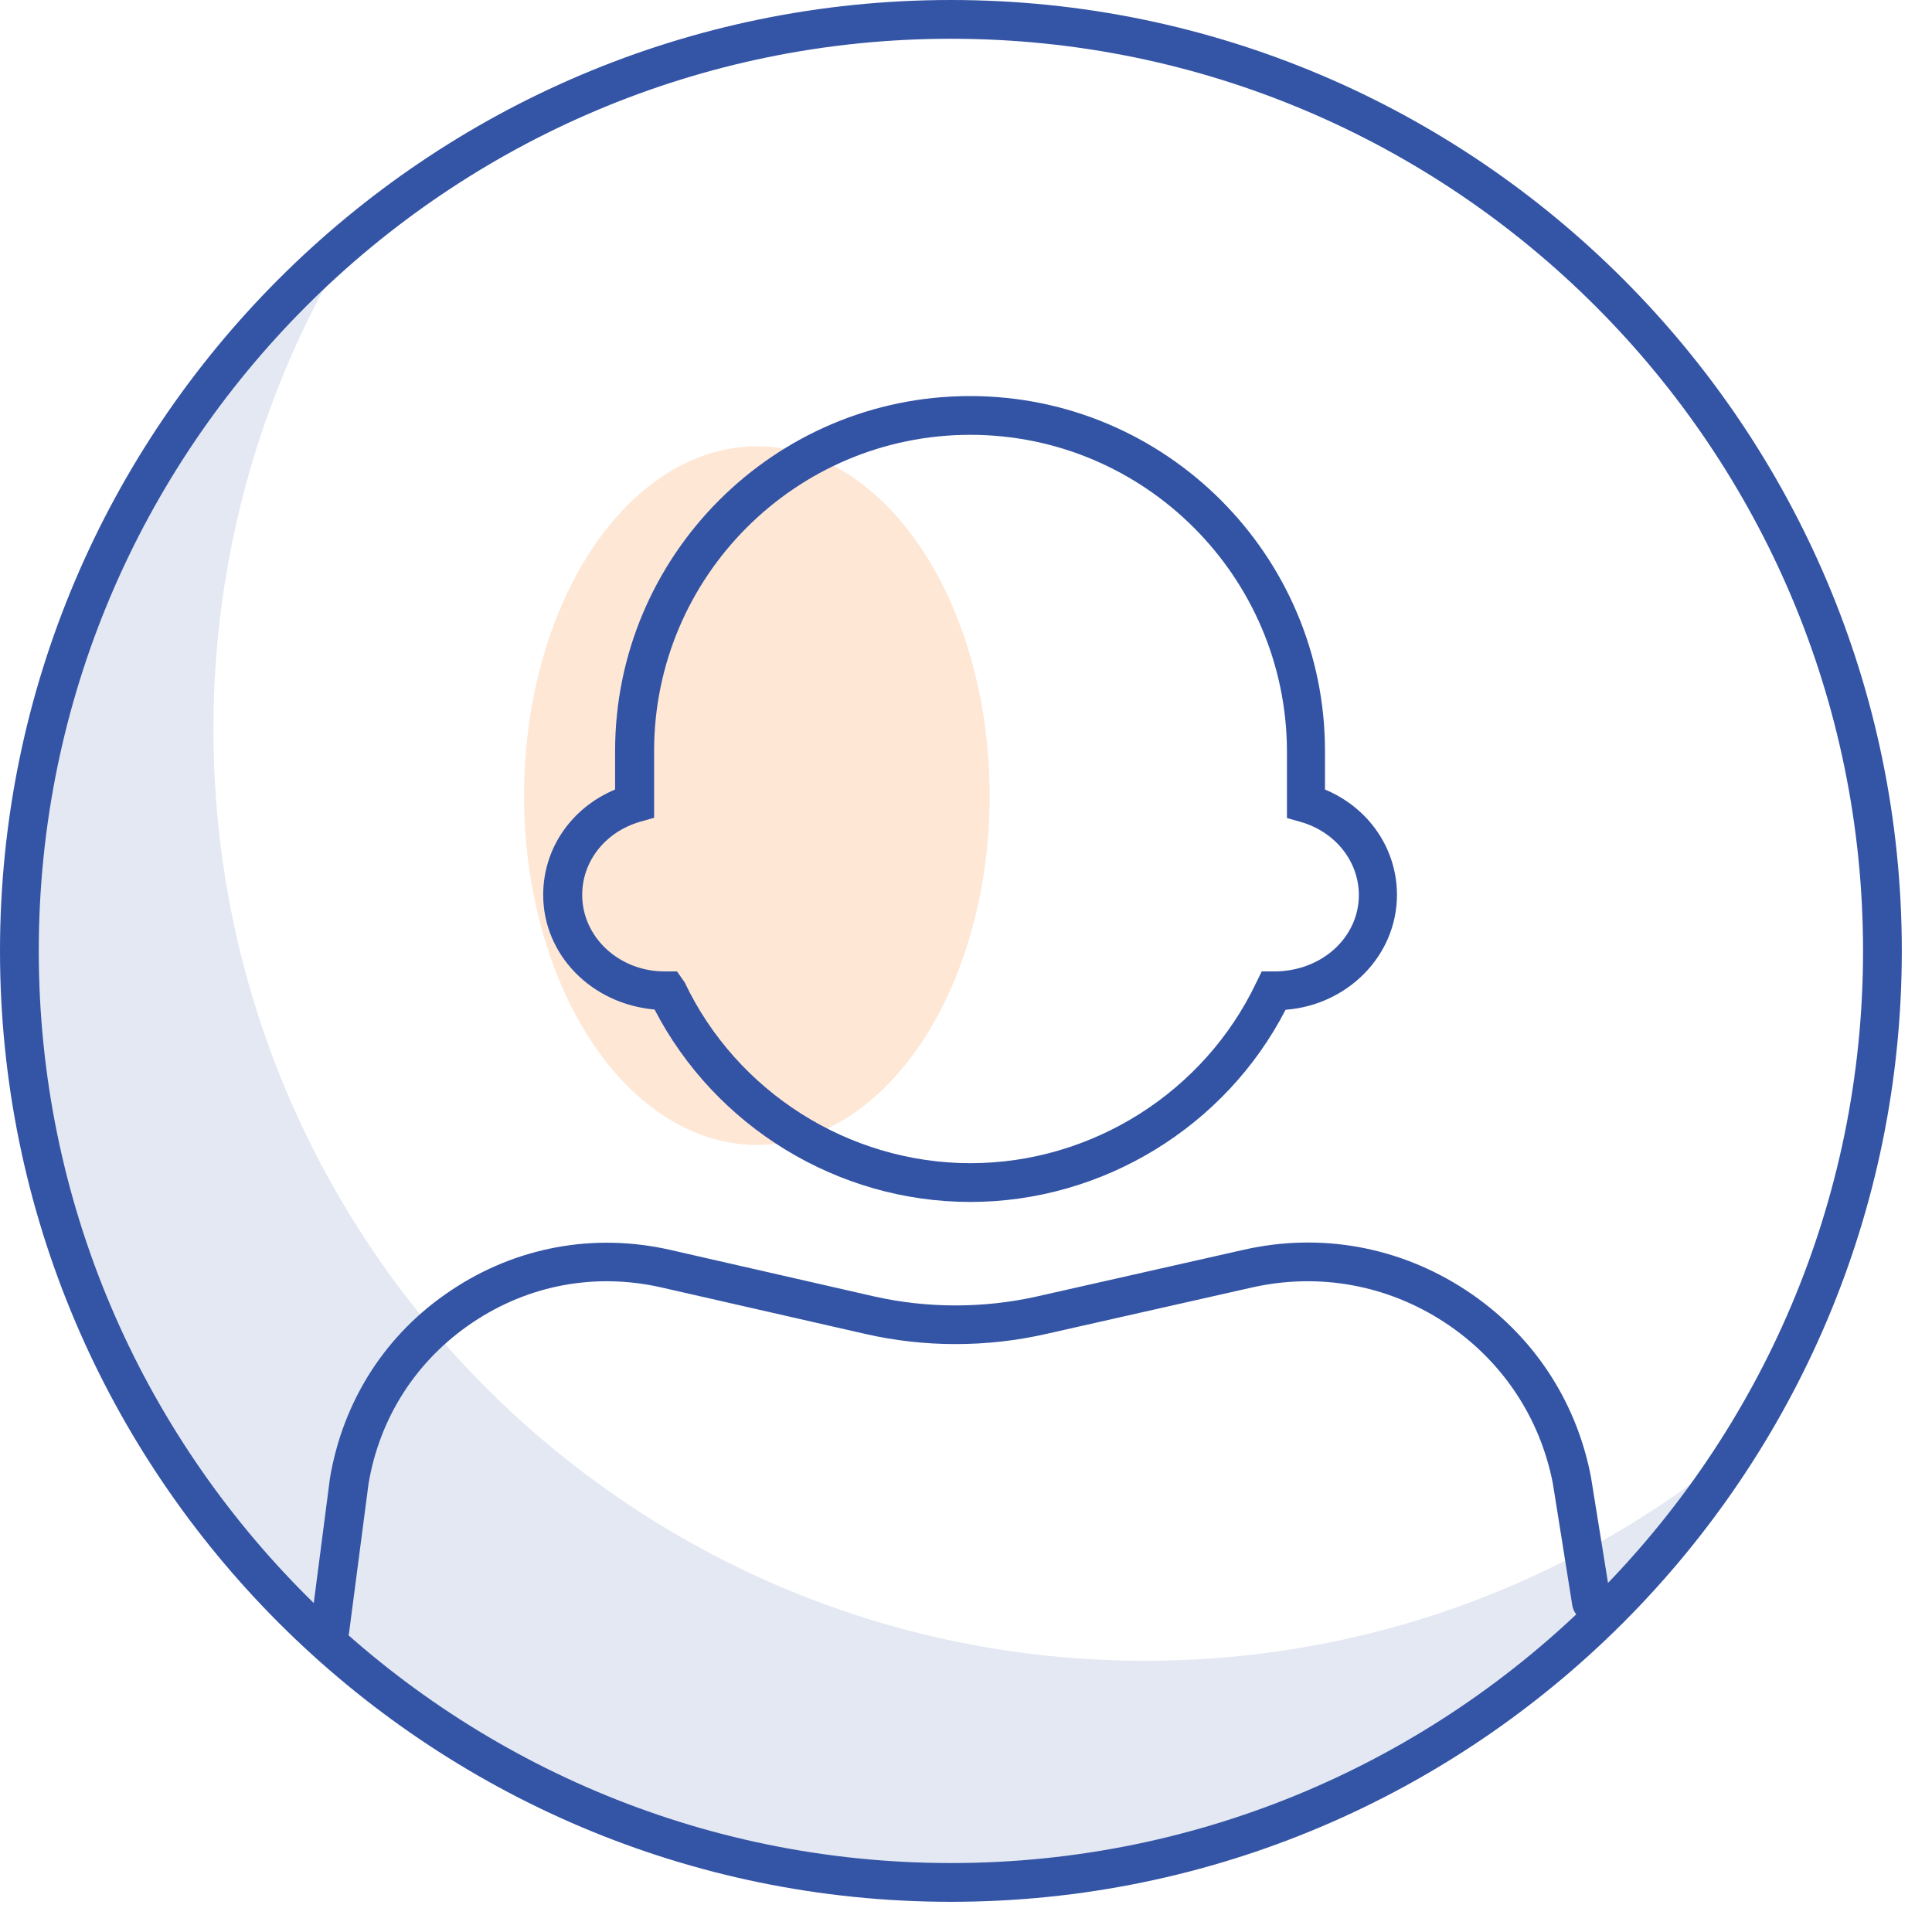
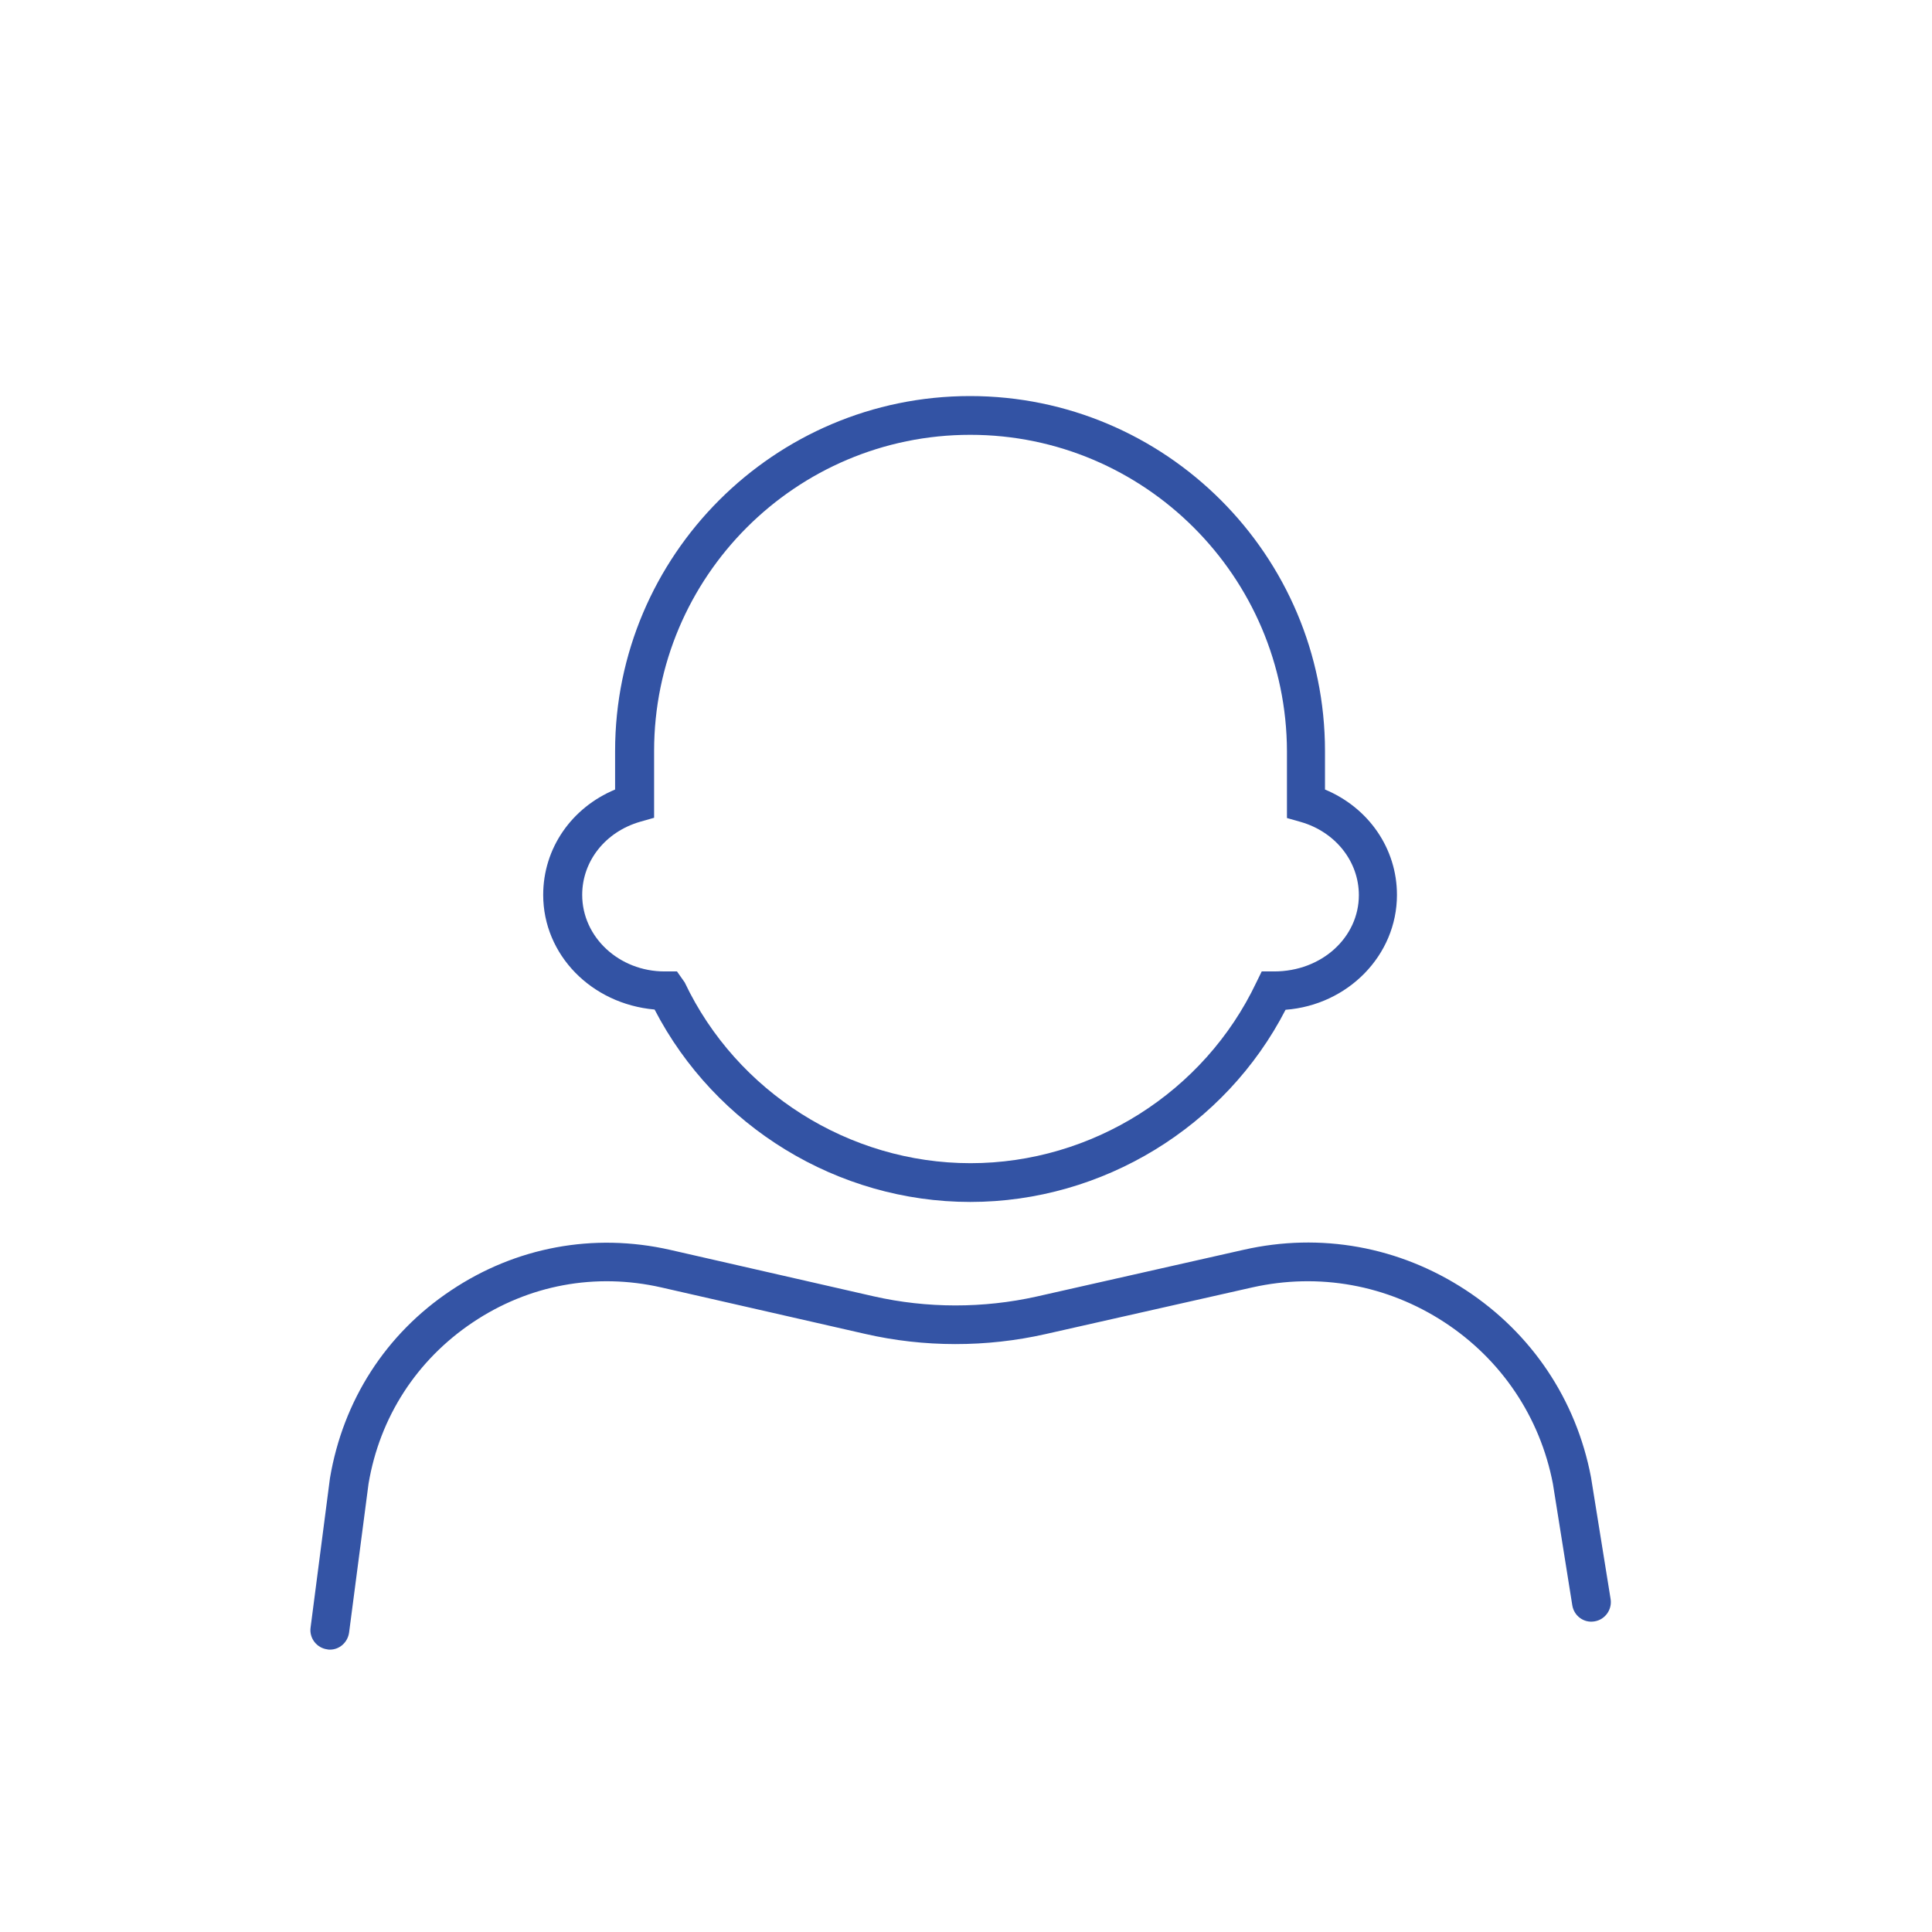
<svg xmlns="http://www.w3.org/2000/svg" width="32px" height="32px" viewBox="0 0 32 32" version="1.1">
  <title>privacy-</title>
  <g id="Page-1" stroke="none" stroke-width="1" fill="none" fill-rule="evenodd">
    <g id="Artboard" transform="translate(-161, -373)">
      <g id="privacy-" transform="translate(161, 373)">
        <g id="Group" opacity="0.35" transform="translate(8.68, 7.392)" fill="#FBBA88" fill-rule="nonzero">
-           <ellipse id="Oval" cx="3.856" cy="5.786" rx="3.856" ry="5.786" />
-         </g>
+           </g>
        <path d="M16.071,19.908 C13.878,19.908 11.847,18.663 10.842,16.721 C9.793,16.628 8.997,15.812 8.997,14.822 C8.997,14.052 9.465,13.379 10.188,13.077 L10.188,12.439 C10.188,9.198 12.826,6.56 16.067,6.56 C19.308,6.56 21.946,9.198 21.946,12.439 L21.946,13.077 C22.67,13.379 23.138,14.056 23.138,14.822 C23.138,15.823 22.325,16.647 21.293,16.725 C20.295,18.663 18.264,19.908 16.071,19.908 Z M16.071,7.202 C13.182,7.202 10.834,9.55 10.834,12.439 L10.834,13.545 L10.602,13.611 C10.029,13.777 9.643,14.261 9.643,14.822 C9.643,15.522 10.254,16.09 11.008,16.09 L11.213,16.09 L11.341,16.272 C12.203,18.09 14.064,19.266 16.075,19.266 C18.086,19.266 19.947,18.09 20.809,16.272 L20.898,16.09 L21.103,16.09 C21.103,16.09 21.103,16.09 21.103,16.09 C21.896,16.09 22.507,15.522 22.507,14.826 C22.507,14.269 22.12,13.781 21.548,13.615 L21.316,13.549 L21.316,12.443 C21.308,9.55 18.956,7.202 16.071,7.202 Z" id="Shape" fill="#3353A4" fill-rule="nonzero" />
        <g id="Group" opacity="0.15" transform="translate(0.317, 4.266)" fill="#4062AD">
-           <path d="M28.738,19.483 C26.031,21.823 22.503,23.242 18.647,23.242 C10.126,23.242 3.218,16.334 3.218,7.813 C3.218,4.962 3.992,2.29 5.338,0 C2.069,2.827 0,7.009 0,11.669 C0,20.19 6.908,27.098 15.429,27.098 C21.103,27.098 26.058,24.039 28.738,19.483 Z" id="Path" />
-         </g>
+           </g>
        <path d="M5.465,27.323 C5.45,27.323 5.438,27.323 5.423,27.319 C5.245,27.296 5.121,27.133 5.144,26.959 L5.465,24.484 C5.682,23.196 6.39,22.093 7.469,21.374 C8.544,20.654 9.832,20.415 11.097,20.701 L14.47,21.471 C15.355,21.672 16.288,21.672 17.173,21.474 L20.596,20.701 C21.873,20.411 23.176,20.647 24.275,21.366 C25.369,22.082 26.108,23.184 26.352,24.468 L26.677,26.487 C26.704,26.661 26.584,26.828 26.41,26.855 C26.232,26.886 26.069,26.762 26.042,26.588 L25.721,24.576 C25.509,23.474 24.87,22.519 23.923,21.9 C22.975,21.281 21.846,21.076 20.74,21.324 L17.316,22.097 C16.338,22.318 15.305,22.318 14.327,22.093 L10.954,21.324 C9.863,21.076 8.757,21.281 7.829,21.904 C6.9,22.527 6.289,23.474 6.104,24.576 L5.782,27.04 C5.759,27.203 5.624,27.323 5.465,27.323 Z" id="Path" fill="#3454A5" fill-rule="nonzero" />
-         <path d="M15.75,31.5 C7.067,31.5 0,24.433 0,15.75 C0,7.067 7.067,0 15.75,0 C24.433,0 31.5,7.067 31.5,15.75 C31.5,24.433 24.433,31.5 15.75,31.5 Z M15.75,0.642 C7.419,0.642 0.642,7.419 0.642,15.75 C0.642,24.081 7.419,30.858 15.75,30.858 C24.081,30.858 30.858,24.081 30.858,15.75 C30.858,7.419 24.078,0.642 15.75,0.642 Z" id="Shape" fill="#3454A5" fill-rule="nonzero" />
      </g>
    </g>
  </g>
</svg>